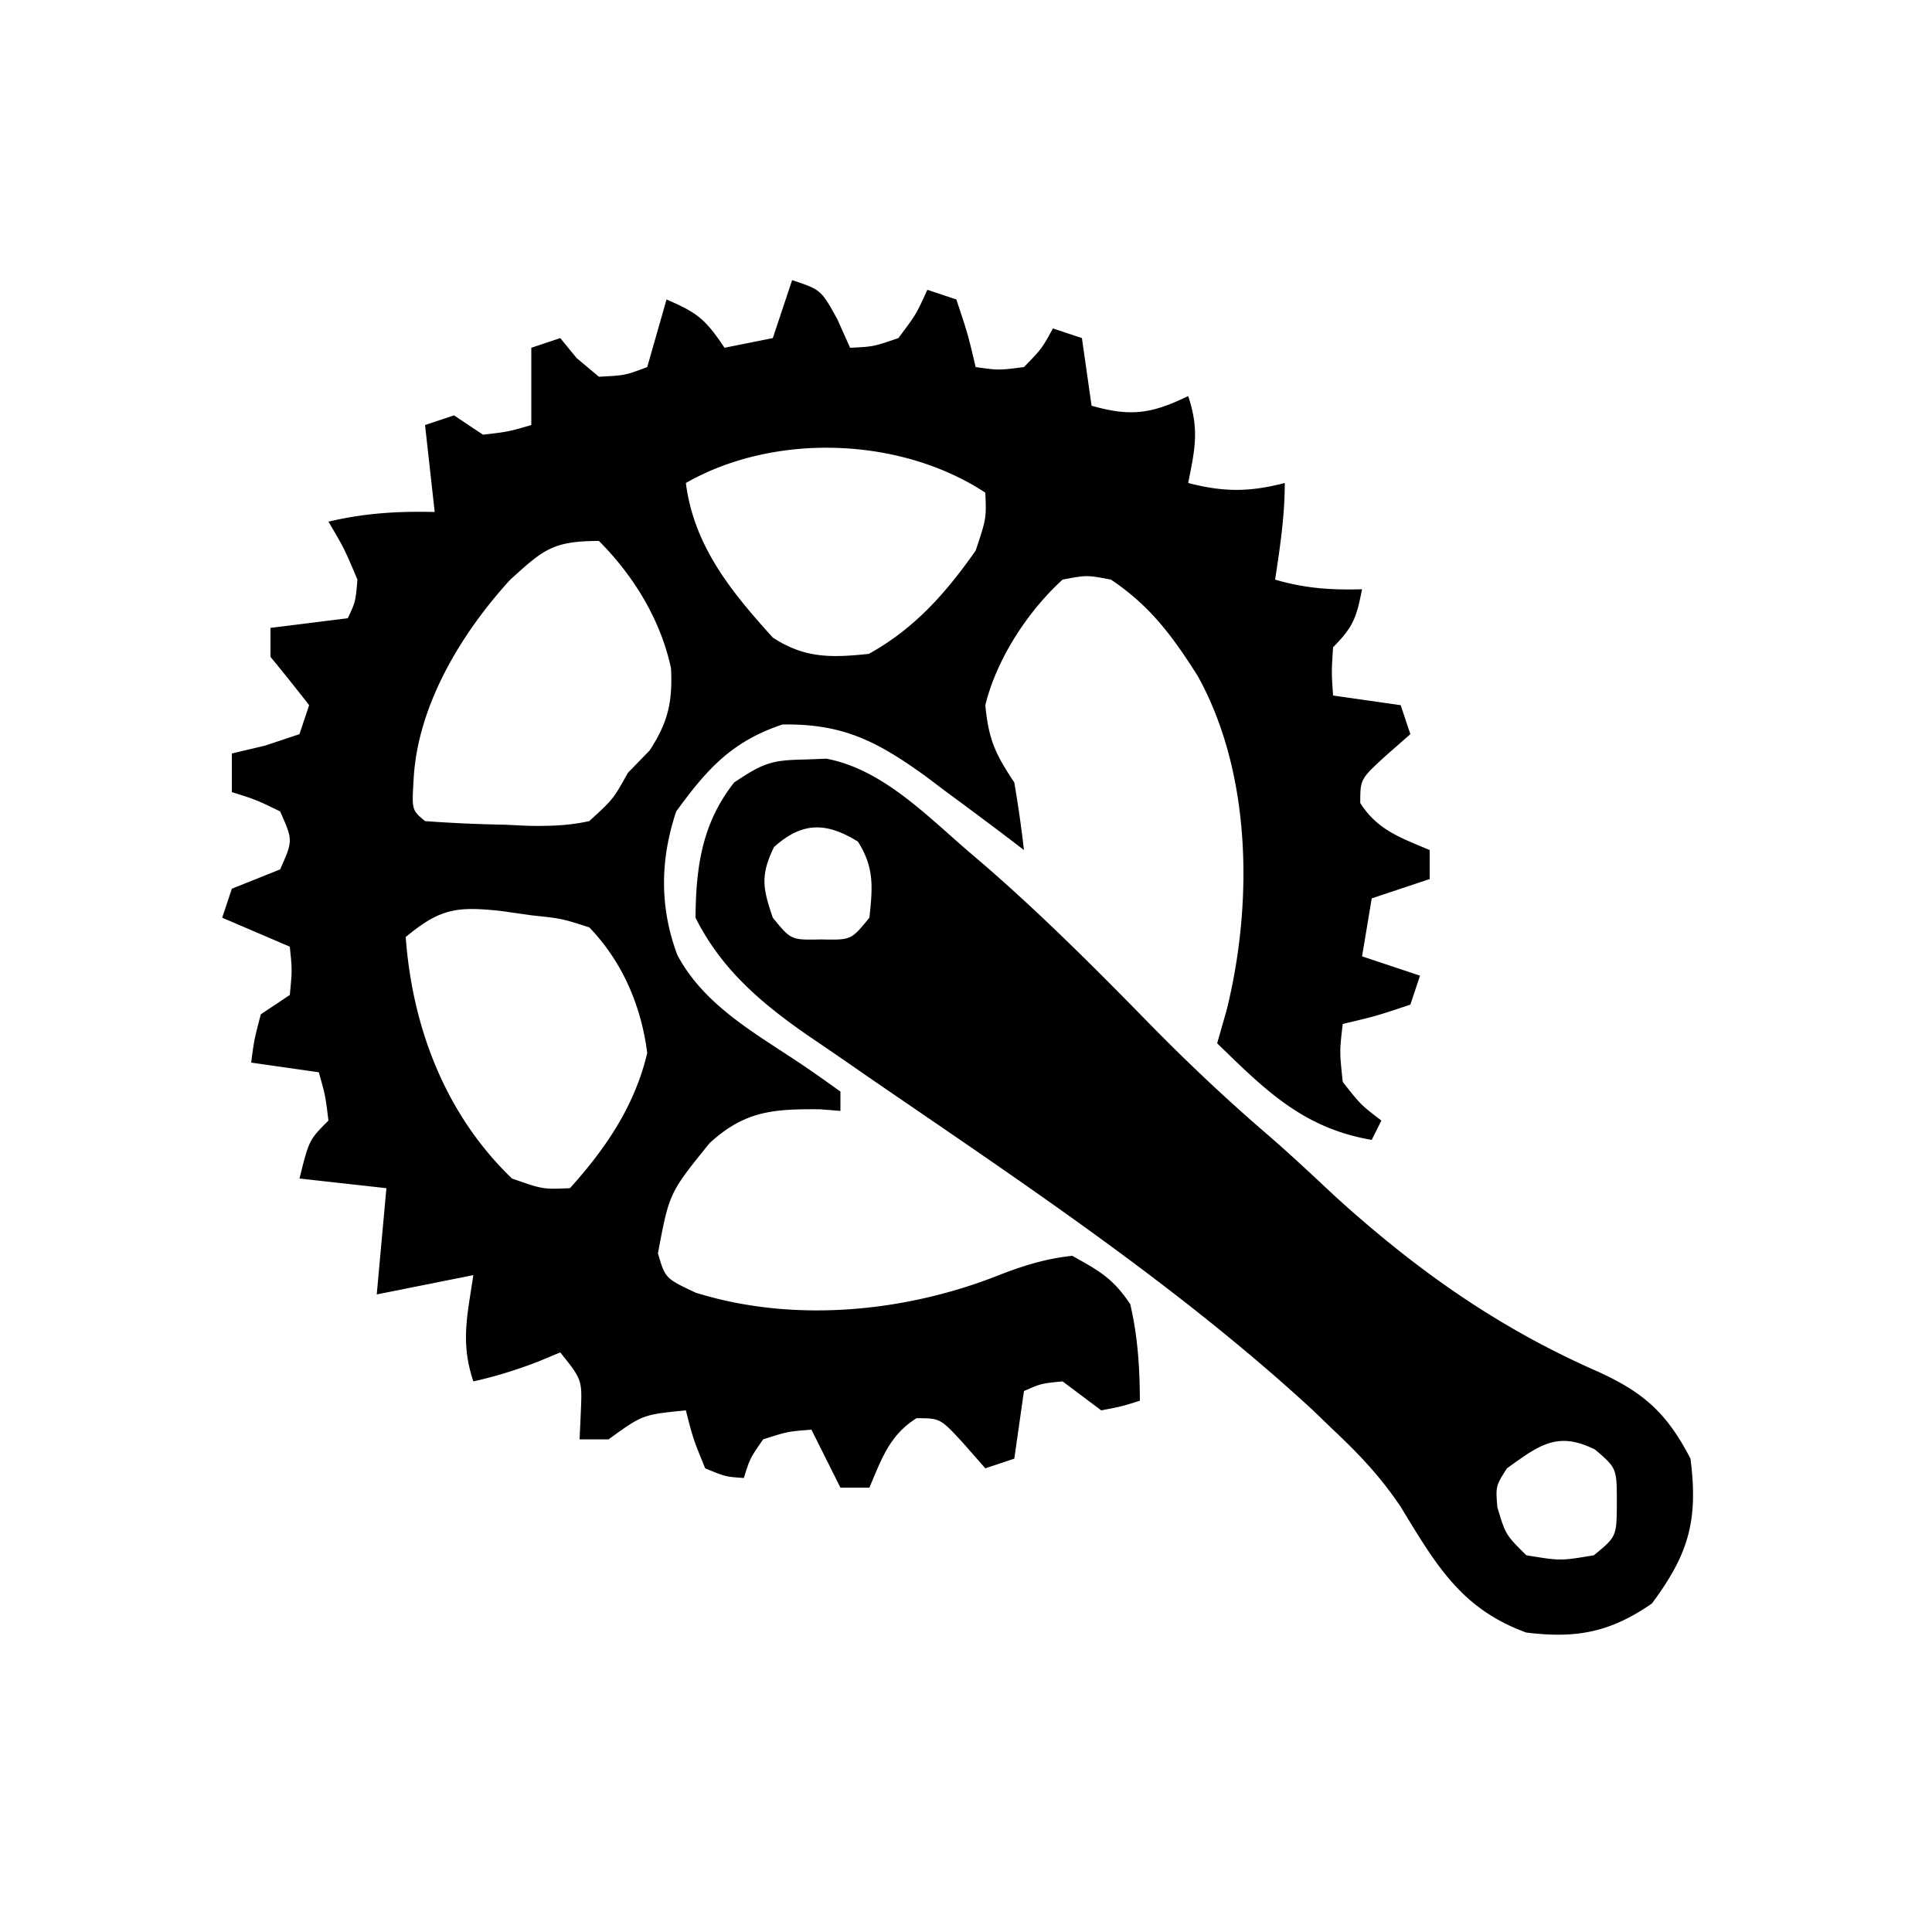
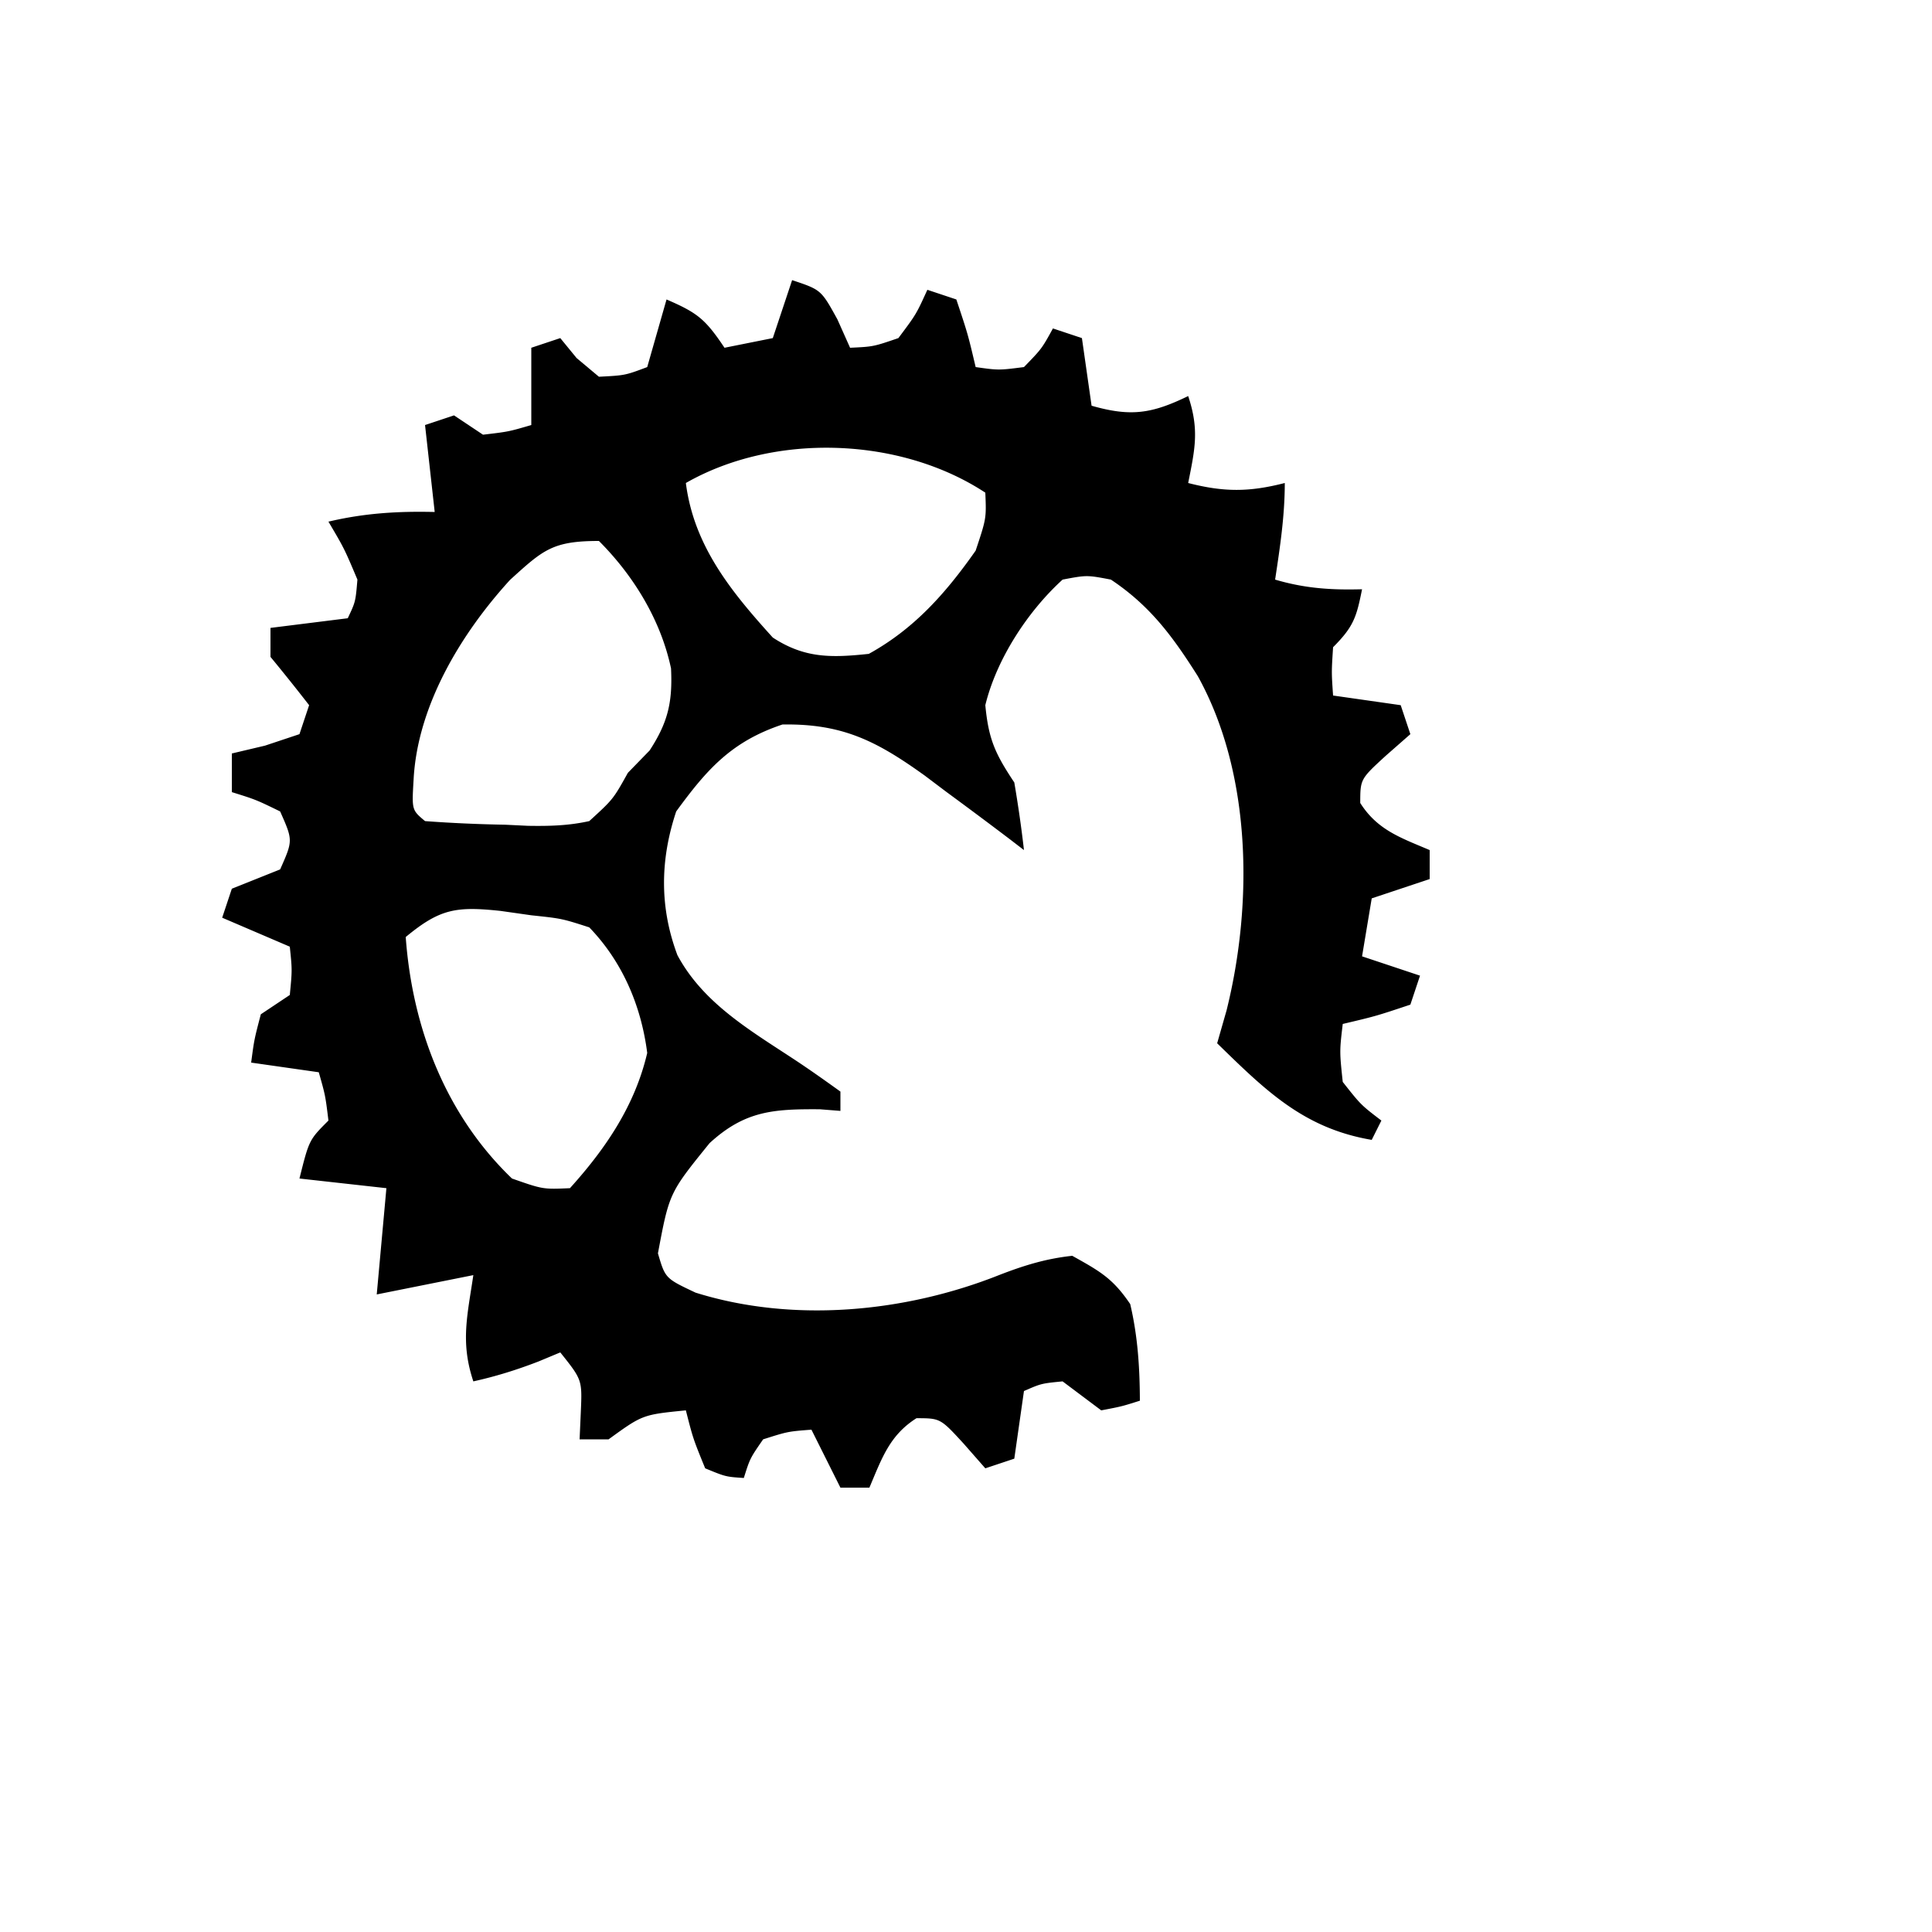
<svg xmlns="http://www.w3.org/2000/svg" width="200" height="200">
  <path d="M82 29c3 1 3 1 4.688 4.063L88 36c2.409-.113 2.409-.113 5-1 1.844-2.461 1.844-2.461 3-5l3 1c1.188 3.563 1.188 3.563 2 7 2.374.334 2.374.334 5 0 1.843-1.9 1.843-1.9 3-4l3 1 1 7c4.054 1.158 6.218.837 10-1 1.16 3.478.708 5.459 0 9 3.695.95 6.305.95 10 0 0 3.411-.491 6.63-1 10 3.073.91 5.801 1.089 9 1-.573 2.867-.861 3.861-3 6-.167 2.584-.167 2.584 0 5l7 1 1 3-2.563 2.25c-2.619 2.406-2.619 2.406-2.625 4.875C142.59 85.932 145.01 86.727 148 88v3l-6 2-1 6 6 2-1 3c-3.563 1.188-3.563 1.188-7 2-.334 2.832-.334 2.832 0 6 1.875 2.377 1.875 2.377 4 4l-1 2c-7.05-1.2-10.975-5.1-16-10l.977-3.418c2.742-11.036 2.6-24.52-2.977-34.582-2.597-4.109-4.934-7.29-9-10-2.492-.474-2.492-.474-5 0-3.617 3.29-6.843 8.241-8 13 .335 3.516 1.004 5.005 3 8 .394 2.324.735 4.658 1 7l-1.434-1.102A552.61 552.61 0 0 0 98 82c-.744-.56-1.488-1.121-2.254-1.7C90.747 76.71 87.223 74.899 81 75c-5.272 1.757-7.817 4.635-11 9-1.67 5.01-1.732 9.926.125 14.875 2.659 4.963 7.509 7.776 12.098 10.8 1.62 1.068 3.202 2.192 4.777 3.325v2l-2.125-.168c-4.823-.033-7.774.157-11.422 3.508-4.17 5.15-4.17 5.15-5.344 11.406.76 2.588.76 2.588 3.891 4.066 10.15 3.177 21.763 2.036 31.484-1.84 2.55-.985 4.797-1.677 7.516-1.972 2.905 1.62 4.205 2.347 6 5 .784 3.34.987 6.575 1 10-1.875.594-1.875.594-4 1l-4-3c-2.208.217-2.208.217-4 1l-1 7-3 1-2.25-2.563c-2.406-2.619-2.406-2.619-4.875-2.625C92.068 148.59 91.273 151.01 90 154h-3l-3-6c-2.445.188-2.445.188-5 1-1.36 1.968-1.36 1.968-2 4-1.875-.125-1.875-.125-4-1-1.25-3.063-1.25-3.063-2-6-4.479.447-4.479.447-8 3h-3l.125-2.813c.146-3.345.146-3.345-2.125-6.187l-2.25.938c-2.257.871-4.395 1.539-6.75 2.062-1.35-4.05-.62-6.792 0-11l-10 2 1-11-9-1c1-4 1-4 3-6-.32-2.603-.32-2.603-1-5l-7-1c.313-2.375.313-2.375 1-5l3-2c.25-2.584.25-2.584 0-5l-7-3 1-3 5-2c1.333-3 1.333-3 0-6-2.504-1.219-2.504-1.219-5-2v-4l3.438-.813L31 76l1-3a210.028 210.028 0 0 0-4-5v-3l8-1c.805-1.701.805-1.701 1-4-1.358-3.217-1.358-3.217-3-6 3.734-.879 7.168-1.09 11-1l-1-9 3-1 3 2c2.646-.312 2.646-.312 5-1v-8l3-1 1.688 2.063L62 39c2.707-.14 2.707-.14 5-1l2-7c3.161 1.37 3.993 1.99 6 5l5-1 2-6ZM71 50c.83 6.513 4.684 11.237 9 16 3.292 2.153 6.044 2.102 9.938 1.688C94.656 65.087 97.918 61.39 101 57c1.11-3.337 1.11-3.337 1-6-8.793-5.778-21.825-6.243-31-1ZM52.809 60.02c-5.114 5.599-9.614 13.077-9.996 20.73C42.63 83.852 42.63 83.852 44 85c2.788.207 5.521.325 8.313.375l2.341.113c2.222.035 4.175-.008 6.346-.488 2.473-2.258 2.473-2.258 4-5l2.25-2.313c1.904-2.923 2.38-5.003 2.215-8.492C68.405 64.19 65.593 59.593 62 56c-4.824 0-5.781.932-9.191 4.02ZM42 97c.68 9.355 4.1 18.37 11 25 3.208 1.124 3.208 1.124 6 1 3.714-4.112 6.731-8.563 8-14-.625-4.887-2.564-9.441-6-13-2.842-.915-2.842-.915-6-1.25-1.052-.15-2.104-.3-3.188-.453-4.594-.485-6.264-.233-9.812 2.703Z" />
-   <path d="m83.313 78.625 2.238-.086c5.789 1.09 10.39 5.9 14.761 9.648l1.796 1.536c5.894 5.131 11.394 10.639 16.854 16.225 3.93 4.01 7.954 7.812 12.212 11.473 2.44 2.109 4.783 4.315 7.138 6.516 8.404 7.61 16.825 13.555 27.206 18.099 4.667 2.146 7.04 4.257 9.482 8.964.809 6.367-.168 9.857-4 15-4.328 2.982-7.8 3.639-13 3-6.75-2.455-9.344-7.015-13.008-13.027-2.068-3.087-4.29-5.433-6.992-7.973l-2.113-2.035c-13.94-12.85-29.958-23.47-45.563-34.176l-2.32-1.605a517.763 517.763 0 0 0-4.385-3C78.808 103.846 74.672 100.344 72 95c.041-5.259.673-9.777 4-14 3.034-2.023 3.854-2.315 7.313-2.375Zm-3.188 9.063C78.699 90.618 78.958 91.953 80 95c1.885 2.316 1.885 2.316 5 2.25 3.115.066 3.115.066 5-2.25.334-3.137.528-5.166-1.188-7.875-3.297-2.047-5.784-2.05-8.687.563ZM156 152c-1.167 1.833-1.167 1.833-1 4 .847 2.857.847 2.857 3 5 3.542.583 3.542.583 7 0 2.356-1.939 2.356-1.939 2.375-5.438-.007-3.58-.007-3.58-2.25-5.5-3.88-1.94-5.757-.48-9.125 1.938Z" />
</svg>